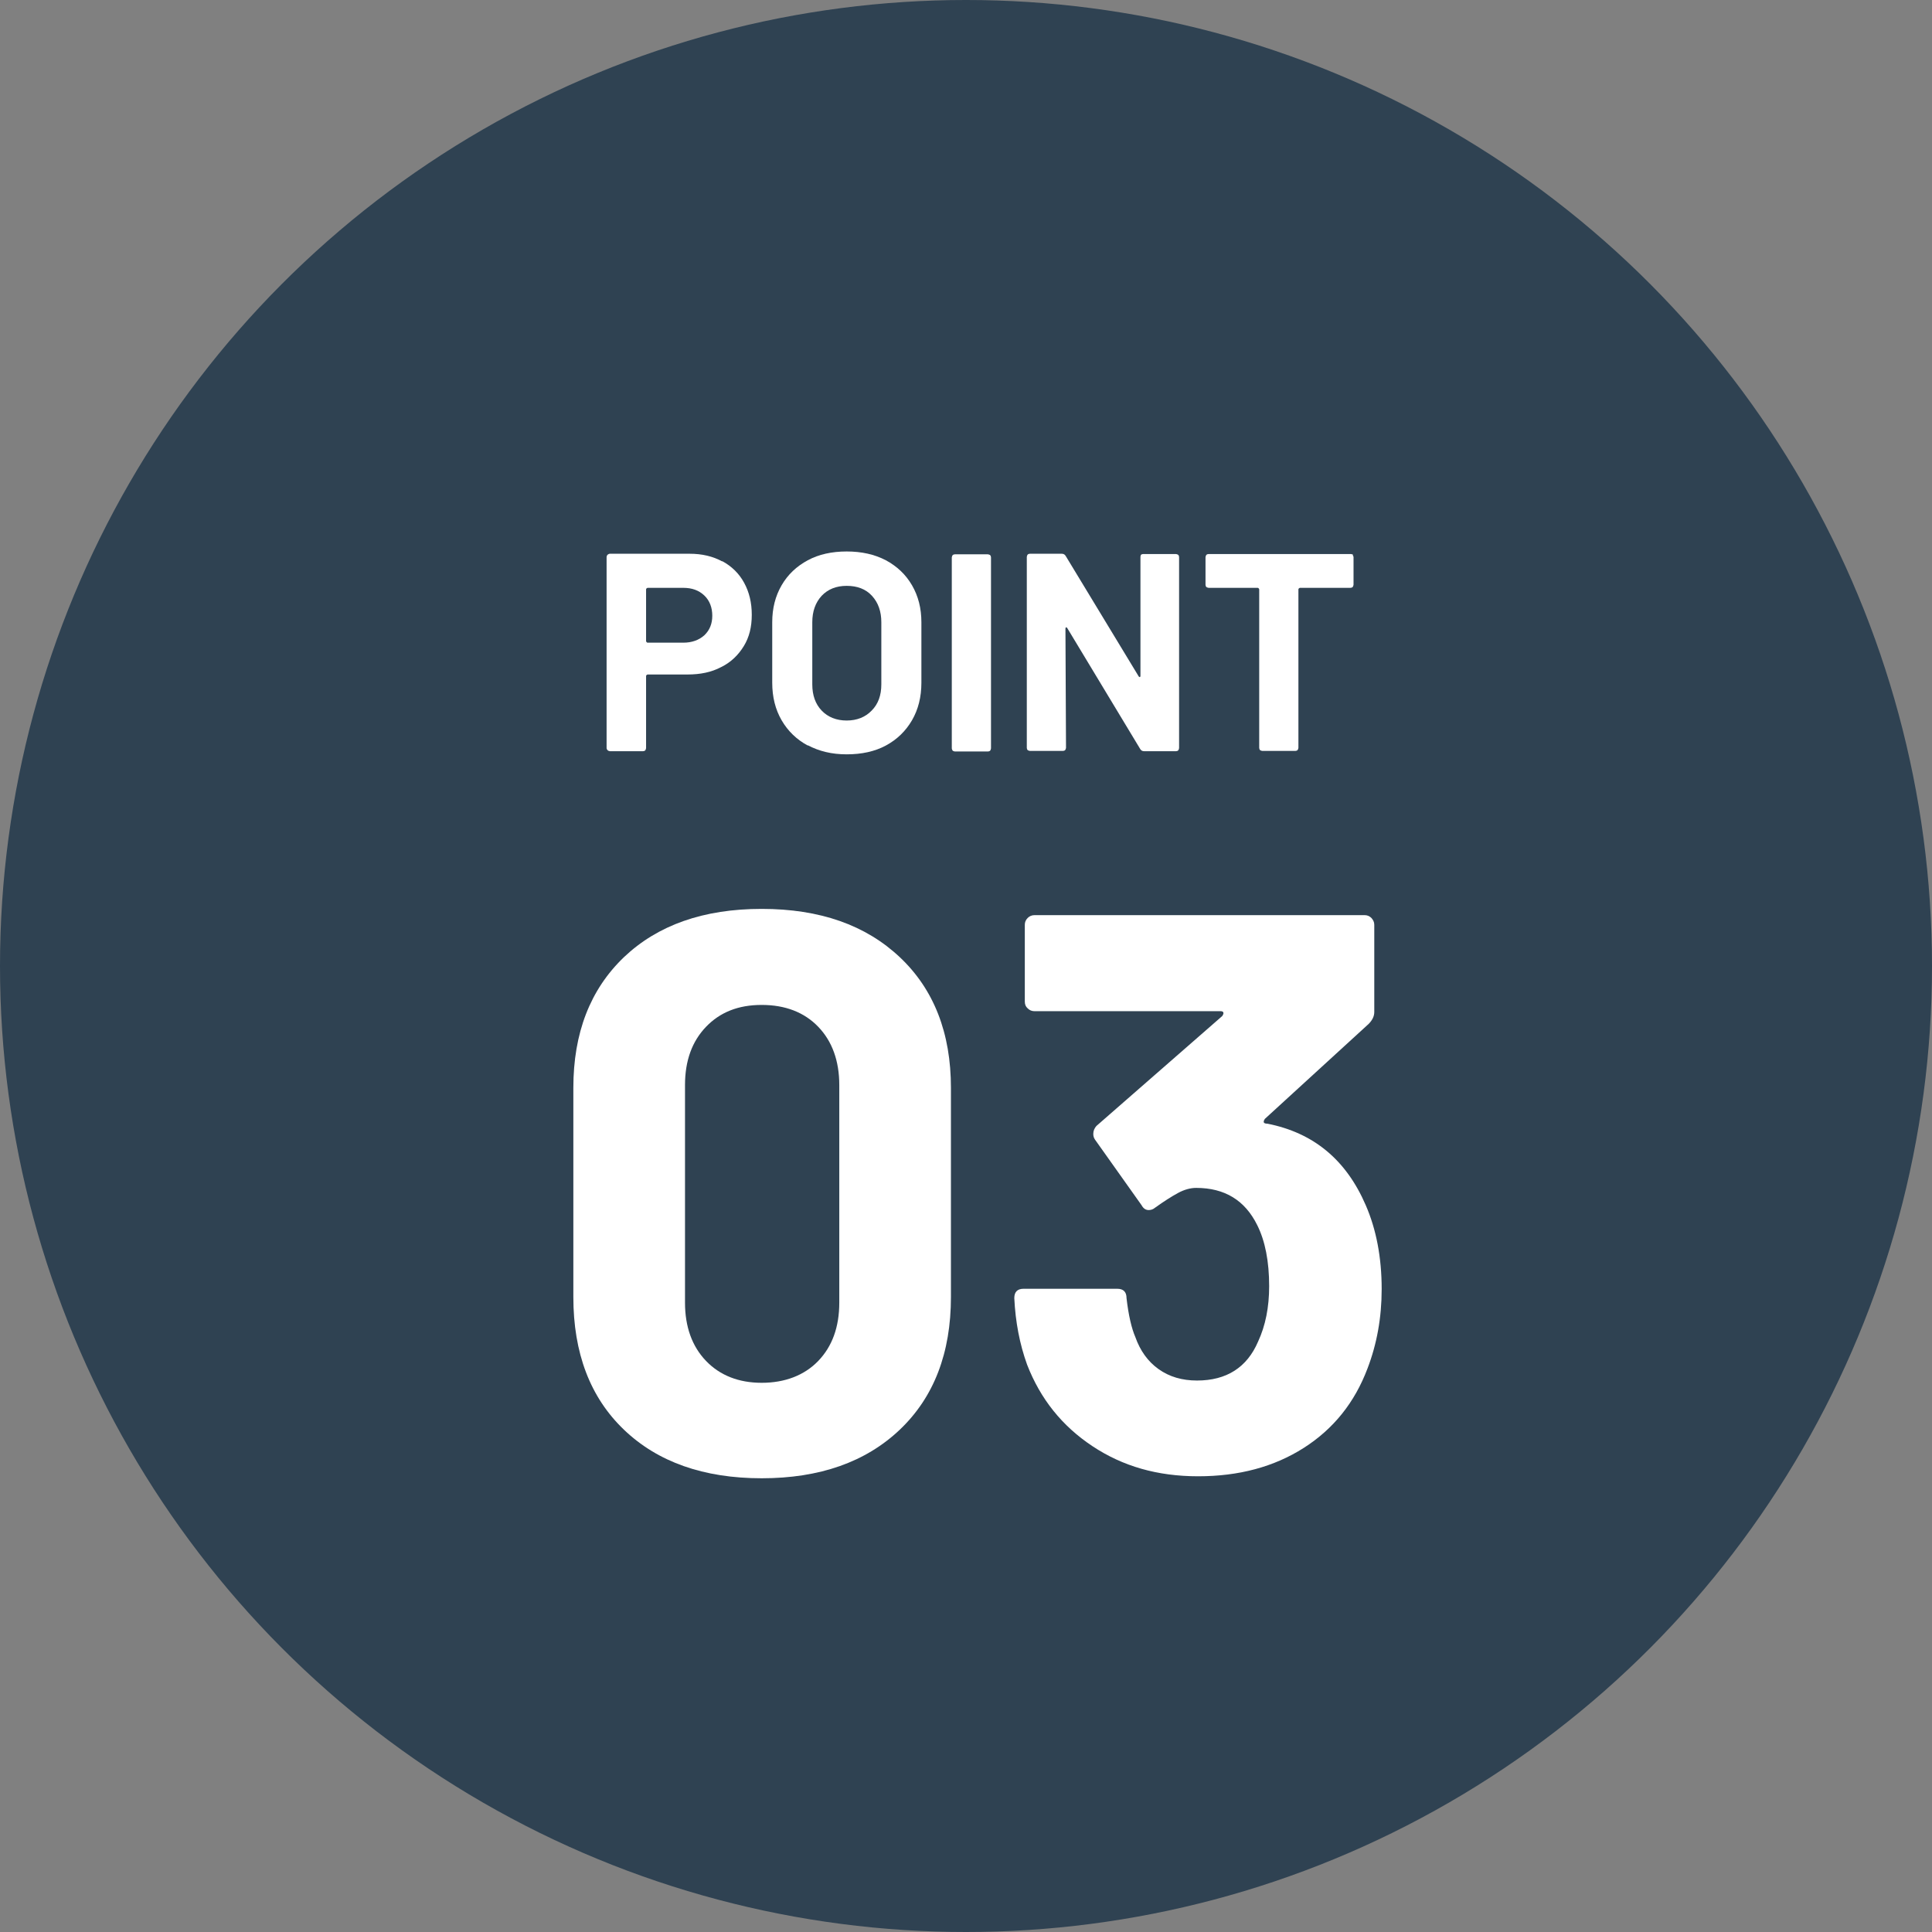
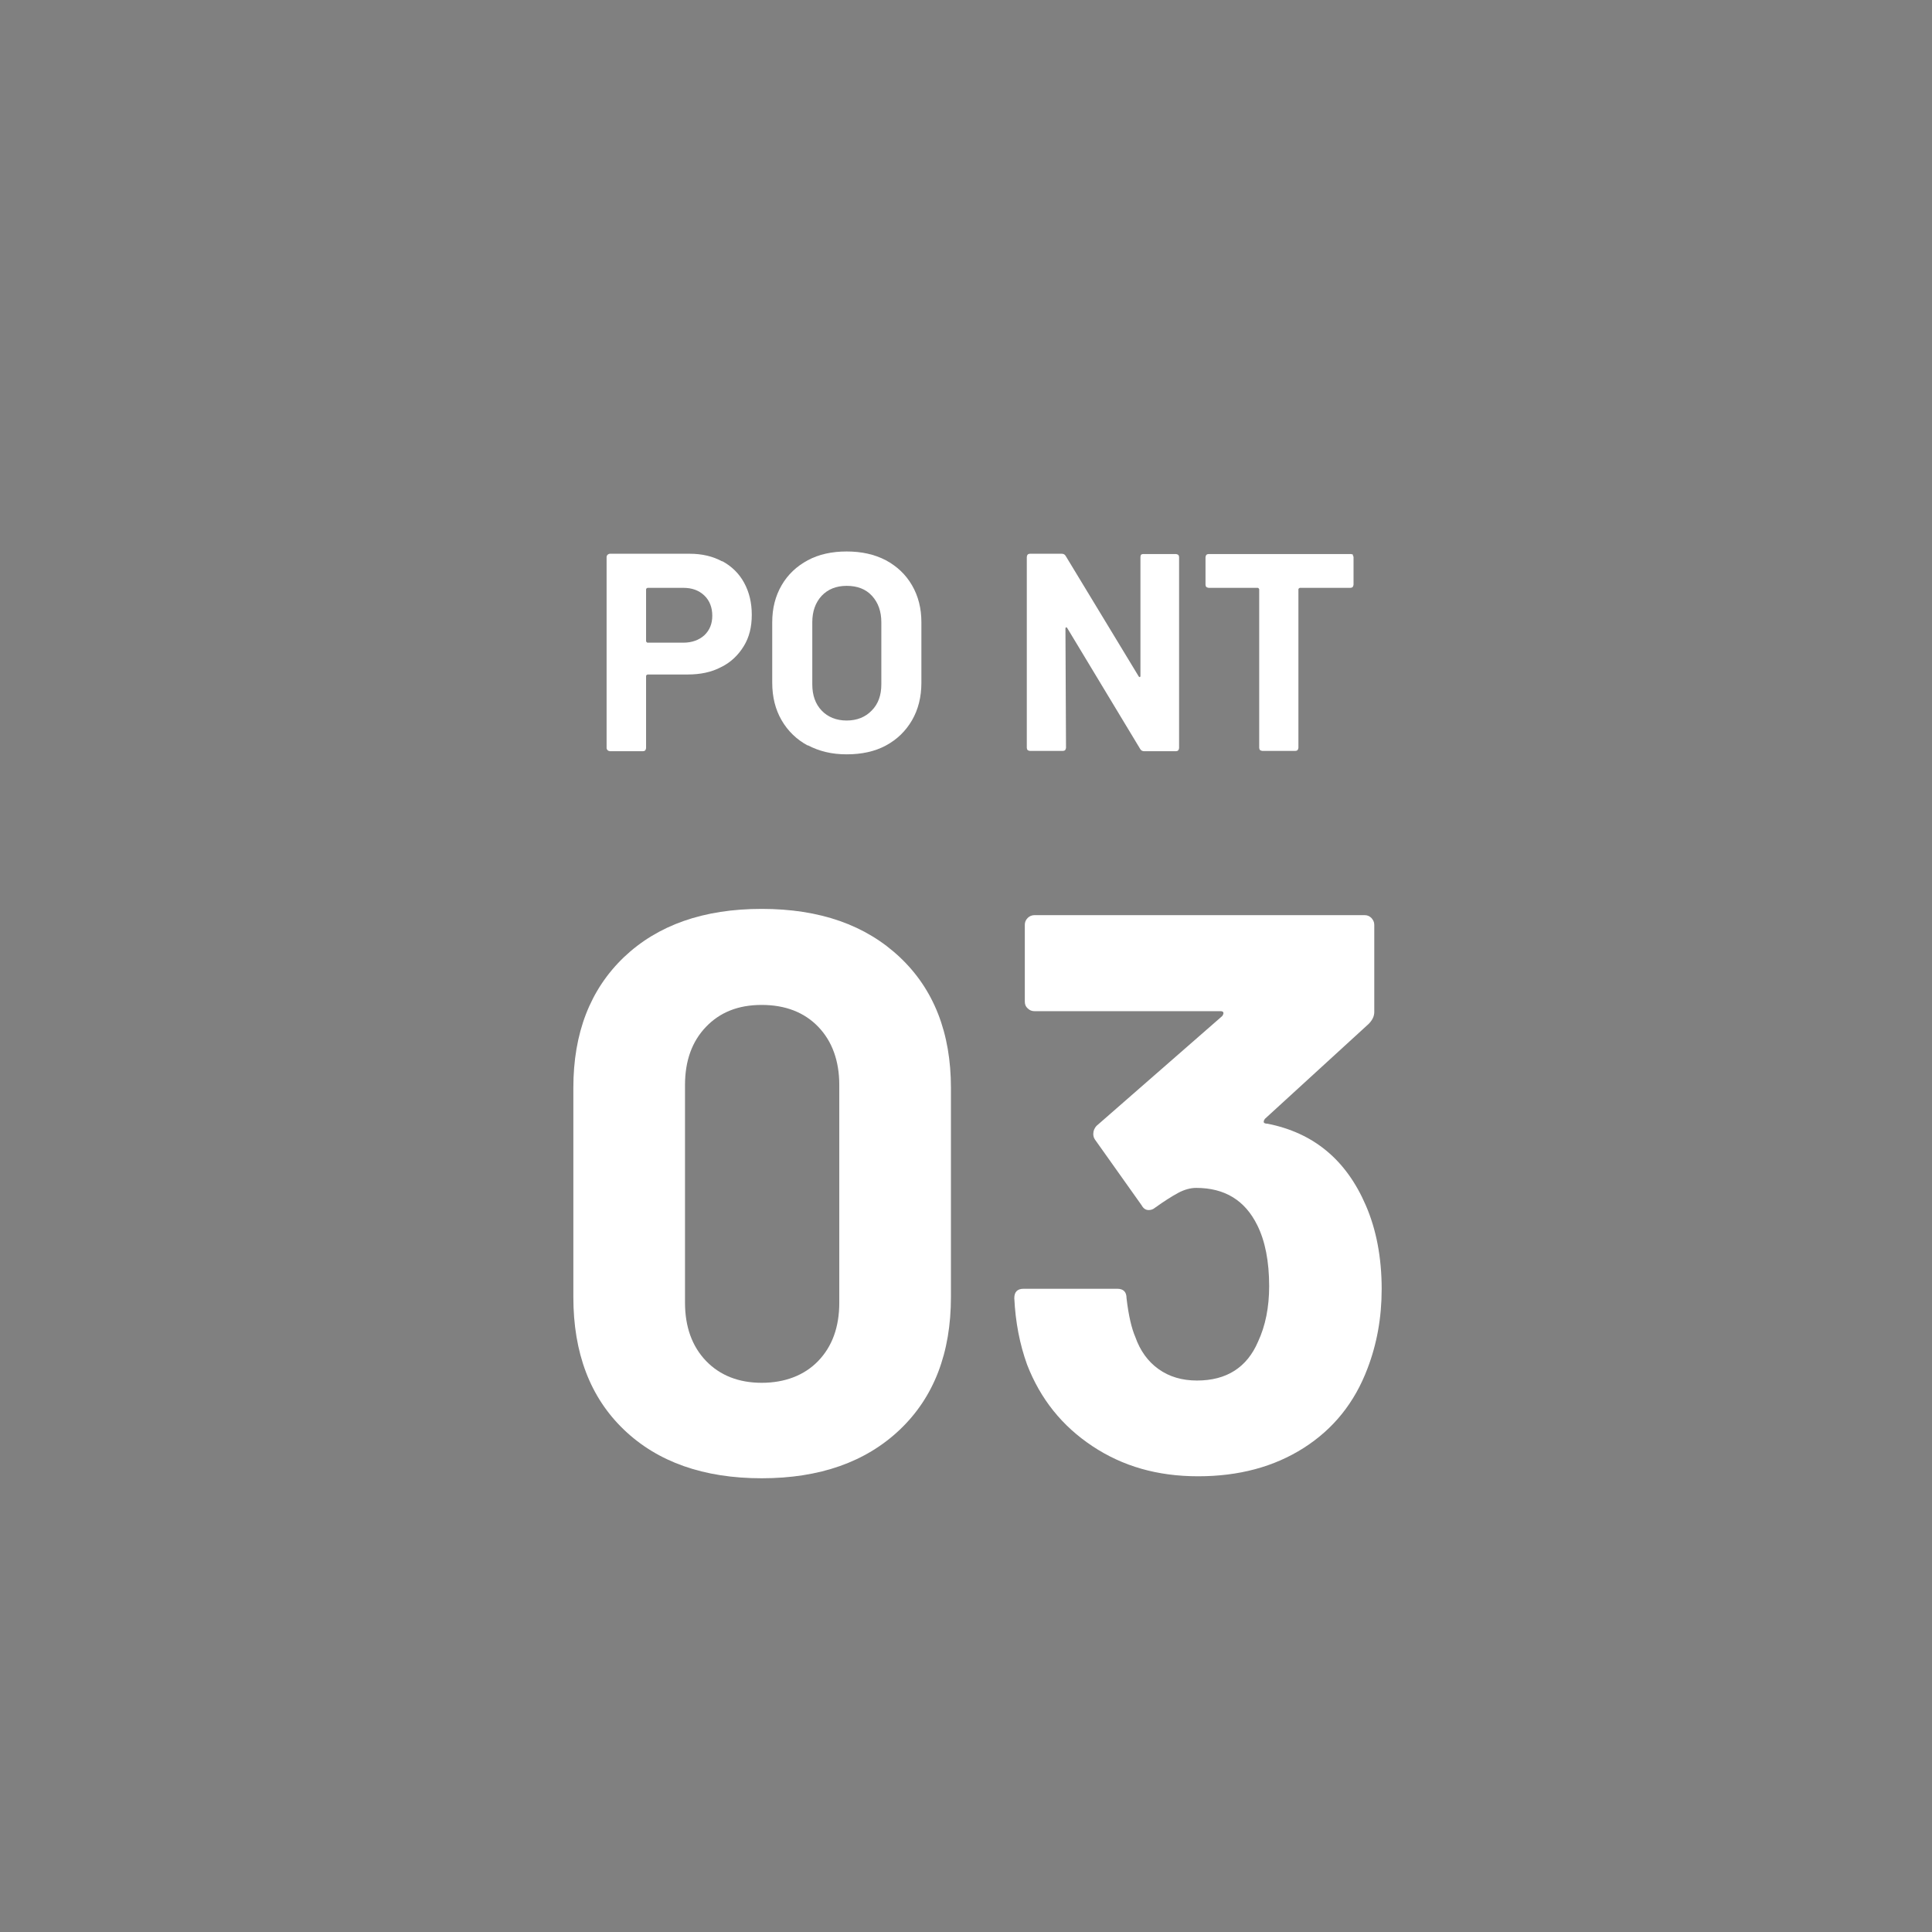
<svg xmlns="http://www.w3.org/2000/svg" id="_レイヤー_2" viewBox="0 0 68 68">
  <rect x="0" y="0" width="68" height="68" fill="#808080" stroke="none" />
  <defs>
    <style>.cls-1{fill:#fff;}.cls-2{fill:#2f4252;}</style>
  </defs>
  <g id="_レイヤー_1-2">
-     <circle class="cls-2" cx="34" cy="34" r="34" />
    <g>
      <path class="cls-1" d="m25.42,19.75c.33.18.59.43.77.76.18.33.27.7.27,1.13s-.09.79-.28,1.1-.45.57-.8.74c-.34.18-.73.26-1.18.26h-1.41s-.05.02-.05.05v2.54s-.01.06-.03.08-.05.03-.08.03h-1.16s-.06-.01-.08-.03c-.02-.02-.04-.05-.04-.08v-6.73s.01-.06.04-.08.05-.03.08-.03h2.8c.44,0,.82.09,1.15.27Zm-.63,2.61c.19-.18.28-.41.28-.69s-.09-.53-.28-.71-.43-.27-.74-.27h-1.26s-.05.02-.05.05v1.83s.02.05.05.05h1.26c.3,0,.55-.09.74-.26Z" />
      <path class="cls-1" d="m28.43,26.24c-.39-.21-.7-.51-.92-.89-.22-.38-.33-.82-.33-1.32v-2.13c0-.49.11-.92.33-1.3.22-.38.53-.67.92-.88.39-.21.85-.31,1.37-.31s.98.1,1.38.31c.39.21.7.5.92.88.22.38.33.81.33,1.3v2.13c0,.5-.11.94-.33,1.32-.22.38-.53.68-.92.89s-.85.31-1.38.31-.97-.11-1.37-.32Zm2.25-1.23c.23-.23.34-.54.34-.92v-2.19c0-.38-.11-.69-.33-.93-.22-.24-.52-.35-.89-.35s-.66.12-.88.35c-.22.24-.33.55-.33.93v2.19c0,.38.11.69.33.92.22.23.52.35.88.35s.66-.12.88-.35Z" />
-       <path class="cls-1" d="m33.53,26.42s-.03-.05-.03-.08v-6.72s.01-.06.03-.08c.02-.02.05-.03.08-.03h1.16s.06.01.08.03c.02.02.03.05.03.08v6.72s-.01.06-.03.08-.05.03-.08.03h-1.16s-.06-.01-.08-.03Z" />
      <path class="cls-1" d="m40.15,19.53s.05-.03.08-.03h1.16s.06.01.08.03c.02.02.03.05.03.08v6.72s-.01.06-.03.08c-.02.02-.05.03-.08.03h-1.12c-.07,0-.11-.03-.14-.08l-2.57-4.26s-.03-.03-.04-.02-.02.02-.02.04l.02,4.2s-.01.06-.03.08-.05.03-.08.03h-1.16s-.06-.01-.08-.03-.03-.05-.03-.08v-6.72s.01-.06.03-.08c.02-.02.05-.03.08-.03h1.12c.07,0,.11.03.14.08l2.57,4.24s.03.03.04.02c.01,0,.02-.02.02-.04v-4.18s0-.06.02-.08Z" />
      <path class="cls-1" d="m47.61,19.53s.03.05.03.08v.97s-.01.06-.03.08c-.02.02-.05.03-.08.03h-1.78s-.05.02-.05.05v5.58s-.01.06-.03.08-.05.03-.08.03h-1.16s-.06-.01-.08-.03-.03-.05-.03-.08v-5.58s-.02-.05-.05-.05h-1.73s-.06-.01-.08-.03c-.02-.02-.03-.05-.03-.08v-.97s.01-.06.03-.08c.02-.02.05-.03.08-.03h5.01s.06.01.08.03Z" />
    </g>
    <g>
      <path class="cls-1" d="m21.96,50.32c-1.19-1.14-1.78-2.7-1.78-4.67v-7.36c0-1.93.59-3.46,1.78-4.6,1.19-1.13,2.8-1.7,4.85-1.7s3.66.57,4.86,1.7c1.2,1.13,1.8,2.67,1.8,4.6v7.36c0,1.97-.6,3.53-1.8,4.67s-2.82,1.71-4.86,1.71-3.66-.57-4.85-1.71Zm6.84-2.42c.49-.51.74-1.19.74-2.05v-7.66c0-.85-.25-1.54-.74-2.05-.49-.51-1.16-.77-1.99-.77s-1.47.26-1.96.77c-.49.51-.74,1.19-.74,2.05v7.66c0,.85.25,1.54.74,2.05.49.51,1.15.77,1.96.77s1.5-.26,1.99-.77Z" />
      <path class="cls-1" d="m48.63,45.38c0,1-.17,1.93-.5,2.79-.45,1.19-1.19,2.12-2.24,2.79-1.05.67-2.29,1-3.72,1s-2.65-.35-3.72-1.06c-1.07-.71-1.83-1.66-2.3-2.87-.26-.72-.41-1.5-.45-2.34,0-.22.11-.33.33-.33h3.29c.22,0,.33.11.33.33.07.61.18,1.07.31,1.37.17.48.44.86.82,1.13.38.27.83.4,1.35.4,1.04,0,1.76-.46,2.15-1.37.26-.56.39-1.21.39-1.95,0-.87-.14-1.59-.42-2.15-.43-.87-1.14-1.31-2.15-1.31-.2,0-.42.06-.64.18-.22.12-.49.29-.81.52-.07.06-.15.08-.22.08-.11,0-.19-.06-.25-.17l-1.64-2.31c-.04-.06-.06-.12-.06-.2,0-.11.04-.2.11-.28l4.43-3.87s.05-.07.04-.11c0-.04-.04-.06-.1-.06h-6.55c-.09,0-.17-.03-.24-.1-.07-.06-.1-.14-.1-.24v-2.7c0-.09.03-.17.1-.24.06-.06.14-.1.24-.1h11.62c.09,0,.17.03.24.1.06.07.1.14.1.24v3.07c0,.15-.07.29-.2.42l-3.65,3.34s-.05.07-.04.11c0,.04.05.06.13.06,1.62.32,2.77,1.27,3.46,2.87.37.85.56,1.84.56,2.95Z" />
    </g>
  </g>
</svg>